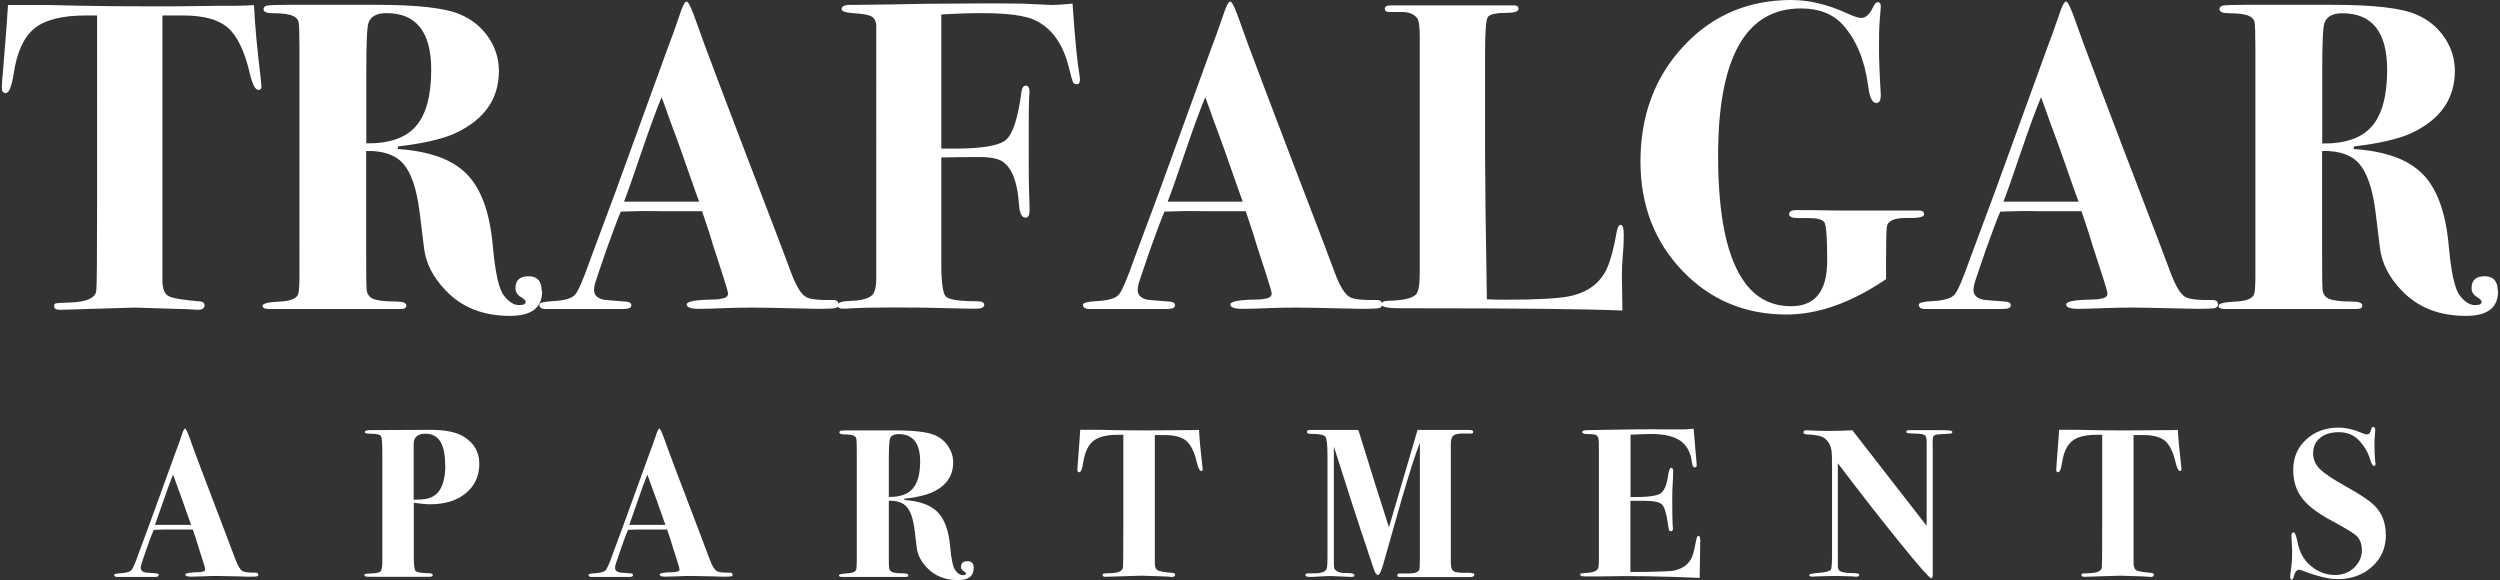
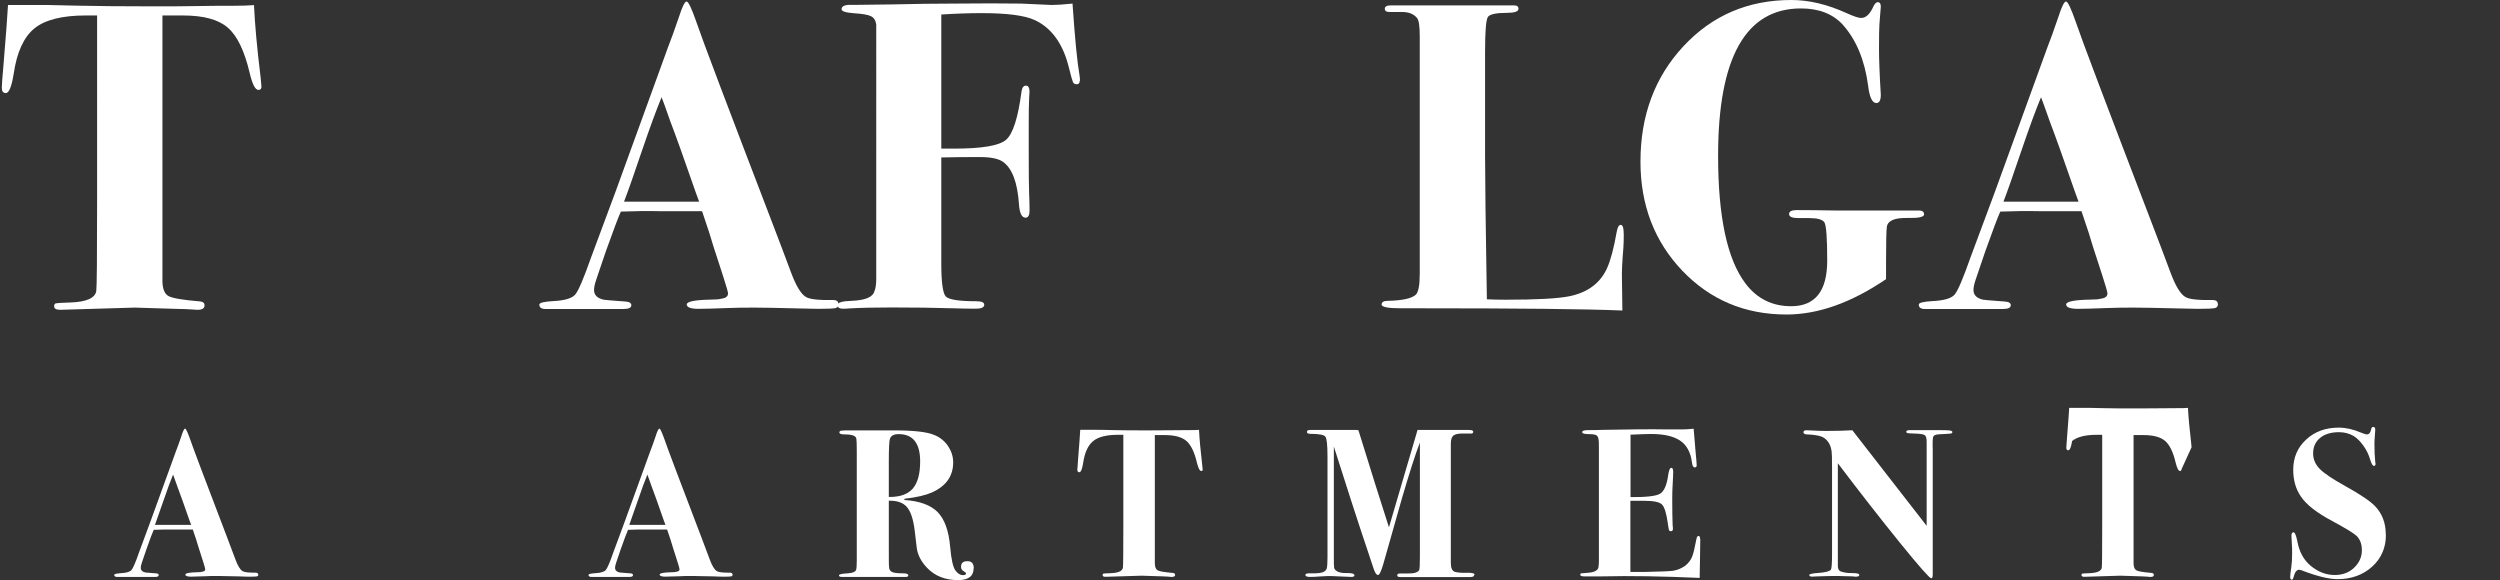
<svg xmlns="http://www.w3.org/2000/svg" id="logo" viewBox="0 0 181 42">
  <rect x="0" y="0" width="181" height="42" fill="#333333" stroke="none" />
  <defs>
    <style>
      .cls-1 {
        fill: #fff;
        stroke-width: 0px;
      }
    </style>
  </defs>
  <g>
    <path class="cls-1" d="m18.93,6.26c0,.17-.07.25-.22.25-.23,0-.44-.41-.63-1.22-.38-1.61-.91-2.71-1.59-3.29-.68-.59-1.76-.88-3.24-.88h-1.49v19.3c.02.53.17.87.45,1.02.28.15,1.03.28,2.25.38.24.02.35.12.35.29,0,.21-.17.32-.51.32-.06,0-.22-.01-.48-.03-.32-.02-.58-.03-.79-.03l-3.27-.1-5.4.16c-.3,0-.44-.09-.44-.25,0-.13.04-.2.13-.22.08-.02.43-.04,1.05-.06,1.16-.04,1.79-.32,1.87-.83.04-.28.06-2.43.06-6.46V1.12h-.83c-1.69,0-2.93.31-3.7.93-.77.62-1.28,1.72-1.51,3.3-.15.93-.34,1.39-.57,1.39-.19,0-.29-.13-.29-.38,0-.17.04-.75.13-1.75C.43,2.54.54,1.12.58.36h2.79c.06,0,.8.02,2.21.05,1.41.03,3.2.05,5.38.05,1.21,0,2.29,0,3.24-.02.95-.02,1.82-.02,2.6-.02.7,0,1.23-.02,1.59-.05.06,1.37.22,3.12.48,5.24.04.36.06.58.06.66Z" />
-     <path class="cls-1" d="m39.25,21.09c0,1.19-.77,1.78-2.32,1.78-1.95,0-3.5-.61-4.67-1.85-.91-.95-1.43-1.97-1.56-3.06l-.32-2.61c-.21-1.66-.6-2.81-1.16-3.47-.56-.66-1.47-.98-2.71-.95v7.23c0,1.68.01,2.58.03,2.71,0,.36.15.61.44.75.3.14.86.21,1.68.21.51,0,.76.1.76.29,0,.17-.13.25-.38.25h-9.59c-.3,0-.44-.08-.44-.23,0-.17.43-.27,1.3-.31.72-.04,1.14-.21,1.27-.51.06-.15.1-.59.1-1.34V3.57c0-1.1-.02-1.76-.06-1.96-.04-.2-.18-.36-.41-.46-.3-.13-.77-.19-1.43-.19-.47,0-.7-.1-.7-.29,0-.15.1-.24.29-.27.19-.03.7-.05,1.52-.05h6.38c2.96,0,4.98.23,6.06.7.85.36,1.52.91,2.03,1.65.51.74.76,1.56.76,2.44,0,2.03-1.06,3.53-3.17,4.51-.93.42-2.31.74-4.13.95l-.03.19c2.31.15,3.98.76,5.02,1.83,1.04,1.07,1.66,2.8,1.87,5.19.17,1.9.43,3.1.79,3.57.36.48.73.71,1.11.71.32,0,.48-.08.48-.25,0-.08-.12-.2-.37-.35-.24-.15-.37-.36-.37-.63,0-.57.32-.86.95-.86s.95.36.95,1.08ZM31.22,5.05c0-2.73-1.08-4.1-3.24-4.1-.7,0-1.13.23-1.3.7-.11.3-.16,1.45-.16,3.46v5.27c1.65.02,2.85-.39,3.59-1.24.74-.85,1.11-2.21,1.11-4.1Z" />
    <path class="cls-1" d="m60.71,22.01c0,.17-.08.27-.24.3-.16.03-.57.05-1.22.05-.17,0-.65-.01-1.43-.03-1.57-.04-2.65-.06-3.24-.06-.7,0-1.31.01-1.84.03-1.06.04-1.78.06-2.16.06-.57,0-.86-.11-.86-.32s.6-.33,1.81-.35c.3,0,.52-.02.67-.06.34-.04.51-.17.51-.38,0-.11-.13-.55-.38-1.33l-.67-2.06c-.13-.47-.4-1.32-.83-2.57h-3.05c-.89-.02-1.83-.01-2.83.03-.19.42-.55,1.38-1.08,2.86l-.7,2.06c-.11.32-.16.57-.16.76,0,.36.23.59.7.7.11.02.62.06,1.56.13.3.02.44.11.44.27,0,.18-.19.27-.57.27h-5.65c-.3,0-.44-.11-.44-.32,0-.13.33-.21.98-.25.85-.04,1.39-.2,1.62-.48.23-.27.61-1.16,1.14-2.67.4-1.06.98-2.62,1.75-4.7l3.84-10.57c.19-.47.45-1.2.79-2.19.23-.72.41-1.08.54-1.08s.36.49.7,1.46c.42,1.25,2.29,6.18,5.59,14.79.42,1.1.85,2.22,1.27,3.36.36.97.72,1.57,1.08,1.78.27.17.93.24,1.97.22.25,0,.38.1.38.29Zm-10.1-7.43c-.02-.06-.09-.26-.22-.6-.85-2.45-1.47-4.18-1.85-5.17-.1-.28-.24-.68-.43-1.21l-.21-.56c-.38.91-.84,2.17-1.39,3.78-.61,1.8-1.05,3.06-1.33,3.78h5.43Z" />
    <path class="cls-1" d="m78.17,5.85c0,.17-.07.25-.22.25-.13,0-.22-.05-.27-.16-.05-.11-.15-.47-.3-1.08-.42-1.69-1.24-2.83-2.45-3.4-.72-.34-2.01-.51-3.85-.51-.85,0-1.83.03-2.93.1v9.71h.93c2,0,3.25-.21,3.75-.63.5-.42.88-1.6,1.13-3.52.04-.27.15-.41.32-.41s.26.16.26.48c0-.11-.01.04-.03.43-.02.39-.03,1.03-.03,1.92v2.06c0,1.48.01,2.46.03,2.94.02.48.03.88.03,1.22s-.1.51-.29.51c-.28,0-.44-.34-.48-1.02-.11-1.54-.49-2.55-1.15-3.02-.32-.23-.88-.35-1.69-.35-1.08,0-2.01.01-2.78.03v7.68c0,1.35.11,2.15.32,2.38.21.23.95.35,2.21.35.38,0,.58.08.58.25,0,.19-.2.29-.6.29-.47,0-1.03-.01-1.68-.03-1.31-.04-2.79-.06-4.44-.06-1.16,0-2.19.02-3.08.07-.13.02-.28.02-.44.02-.25,0-.38-.09-.38-.27s.34-.28,1.02-.3c.99-.04,1.54-.27,1.65-.7.08-.17.13-.47.13-.89V1.78c-.04-.3-.17-.5-.37-.6-.2-.11-.61-.18-1.22-.22-.61-.04-.92-.14-.92-.29,0-.21.21-.32.63-.32h.6c.08,0,.89-.01,2.41-.03,1.69-.04,3.19-.06,4.48-.06,1.93-.02,3.56-.02,4.89,0l2.19.1c.34,0,.85-.03,1.52-.1.17,2.51.34,4.25.51,5.21.02.13.03.25.03.38Z" />
-     <path class="cls-1" d="m100.07,22.01c0,.17-.08.27-.24.3-.16.03-.57.05-1.22.05-.17,0-.65-.01-1.43-.03-1.57-.04-2.65-.06-3.24-.06-.7,0-1.31.01-1.84.03-1.06.04-1.78.06-2.16.06-.57,0-.86-.11-.86-.32s.6-.33,1.81-.35c.3,0,.52-.02.67-.06.34-.04.51-.17.51-.38,0-.11-.13-.55-.38-1.33l-.67-2.06c-.13-.47-.4-1.32-.83-2.57h-3.05c-.89-.02-1.83-.01-2.83.03-.19.42-.55,1.38-1.08,2.86l-.7,2.06c-.11.32-.16.57-.16.76,0,.36.23.59.7.7.11.02.62.06,1.56.13.3.02.44.11.44.27,0,.18-.19.27-.57.27h-5.65c-.3,0-.44-.11-.44-.32,0-.13.33-.21.98-.25.85-.04,1.39-.2,1.62-.48.23-.27.61-1.16,1.14-2.67.4-1.06.98-2.62,1.75-4.7l3.84-10.57c.19-.47.45-1.2.79-2.19.23-.72.41-1.08.54-1.08s.36.49.7,1.46c.42,1.25,2.29,6.18,5.59,14.79.42,1.1.85,2.22,1.27,3.36.36.97.72,1.57,1.08,1.78.27.17.93.24,1.97.22.25,0,.38.1.38.29Zm-10.1-7.43c-.02-.06-.09-.26-.22-.6-.85-2.45-1.47-4.18-1.85-5.17-.1-.28-.24-.68-.43-1.21l-.21-.56c-.38.91-.84,2.17-1.39,3.78-.61,1.8-1.05,3.06-1.33,3.78h5.43Z" />
    <path class="cls-1" d="m117.56,16.96c0,.4-.01.74-.03,1.02-.08.93-.12,1.68-.1,2.25l.03,2.25c-2.71-.11-7.61-.16-14.7-.16h-1.33c-.93,0-1.4-.09-1.4-.27s.15-.27.44-.27c1.06-.02,1.73-.17,2.03-.44.19-.17.29-.68.29-1.52V2.64c0-.72-.06-1.16-.19-1.33-.26-.32-.65-.46-1.19-.44h-.8c-.24,0-.35-.08-.35-.24s.15-.24.44-.24h8.92c.21,0,.32.08.32.25,0,.19-.28.29-.83.29-.78,0-1.24.1-1.38.29-.14.19-.21,1.03-.21,2.51v7.56c0,1.55.04,5.01.13,10.38.4.02.86.03,1.37.03,2.22,0,3.76-.08,4.6-.25,1.33-.27,2.24-.95,2.73-2.03.25-.55.49-1.43.7-2.63.06-.34.16-.51.29-.51.15,0,.22.23.22.7Z" />
    <path class="cls-1" d="m139.31,15.51c0,.2-.4.29-1.19.27-.94-.02-1.44.19-1.51.63-.04.25-.06,1.09-.06,2.5v1.3c-2.52,1.71-4.92,2.56-7.21,2.56-3.01,0-5.52-1.06-7.54-3.17-2.02-2.12-3.03-4.75-3.03-7.9,0-3.34,1.04-6.13,3.11-8.35C123.95,1.12,126.56,0,129.69,0c1.29,0,2.62.32,4,.95.51.23.86.35,1.05.35.34,0,.62-.25.86-.76.11-.25.22-.38.35-.38.15,0,.22.11.22.32,0,.04-.03.47-.1,1.27-.02.25-.03.86-.03,1.81,0,.72.04,1.82.13,3.3,0,.4-.11.6-.32.6-.3,0-.5-.42-.6-1.27-.25-1.86-.87-3.33-1.84-4.41-.72-.78-1.73-1.17-3.02-1.17-4,0-6,3.56-6,10.67,0,4.42.66,7.5,1.98,9.24.83,1.1,1.93,1.65,3.31,1.65,1.74,0,2.61-1.1,2.61-3.3,0-1.65-.07-2.58-.21-2.78-.14-.2-.5-.3-1.08-.3h-.8c-.45,0-.67-.1-.67-.29s.18-.29.54-.29c.74,0,1.67.01,2.79.03h6.06c.25,0,.38.09.38.27Z" />
    <path class="cls-1" d="m160.58,22.01c0,.17-.08.27-.24.3-.16.03-.57.05-1.22.05-.17,0-.65-.01-1.43-.03-1.57-.04-2.65-.06-3.24-.06-.7,0-1.31.01-1.84.03-1.06.04-1.78.06-2.16.06-.57,0-.86-.11-.86-.32s.6-.33,1.81-.35c.3,0,.52-.02.67-.06.34-.04.51-.17.51-.38,0-.11-.13-.55-.38-1.33l-.67-2.06c-.13-.47-.4-1.32-.83-2.57h-3.05c-.89-.02-1.83-.01-2.83.03-.19.42-.55,1.38-1.08,2.86l-.7,2.06c-.11.32-.16.57-.16.76,0,.36.23.59.7.7.11.02.62.06,1.56.13.3.02.44.11.44.27,0,.18-.19.27-.57.27h-5.65c-.3,0-.44-.11-.44-.32,0-.13.33-.21.98-.25.85-.04,1.39-.2,1.62-.48.23-.27.61-1.16,1.14-2.67.4-1.06.98-2.62,1.75-4.7l3.84-10.57c.19-.47.45-1.2.79-2.19.23-.72.41-1.08.54-1.08s.36.49.7,1.46c.42,1.25,2.29,6.18,5.59,14.79.42,1.1.85,2.22,1.27,3.36.36.97.72,1.57,1.08,1.78.27.17.93.24,1.97.22.25,0,.38.1.38.29Zm-10.1-7.43c-.02-.06-.09-.26-.22-.6-.85-2.45-1.47-4.18-1.85-5.17-.1-.28-.24-.68-.43-1.21l-.21-.56c-.38.91-.84,2.17-1.39,3.78-.61,1.8-1.05,3.06-1.33,3.78h5.43Z" />
-     <path class="cls-1" d="m180.86,21.09c0,1.19-.77,1.78-2.32,1.78-1.95,0-3.5-.61-4.67-1.85-.91-.95-1.43-1.97-1.56-3.06l-.32-2.61c-.21-1.66-.6-2.81-1.16-3.47-.56-.66-1.47-.98-2.71-.95v7.23c0,1.68.01,2.58.03,2.71,0,.36.15.61.44.75.3.14.86.21,1.68.21.51,0,.76.1.76.29,0,.17-.13.25-.38.25h-9.59c-.3,0-.44-.08-.44-.23,0-.17.43-.27,1.3-.31.72-.04,1.14-.21,1.27-.51.06-.15.1-.59.1-1.34V3.57c0-1.1-.02-1.76-.06-1.96-.04-.2-.18-.36-.41-.46-.3-.13-.77-.19-1.43-.19-.47,0-.7-.1-.7-.29,0-.15.1-.24.29-.27.19-.03.7-.05,1.52-.05h6.38c2.96,0,4.98.23,6.06.7.85.36,1.52.91,2.03,1.65.51.74.76,1.56.76,2.44,0,2.03-1.06,3.53-3.17,4.51-.93.42-2.31.74-4.13.95l-.03.19c2.31.15,3.98.76,5.02,1.83,1.04,1.07,1.66,2.8,1.87,5.19.17,1.9.43,3.1.79,3.57.36.48.73.71,1.11.71.32,0,.48-.08.48-.25,0-.08-.12-.2-.36-.35-.24-.15-.37-.36-.37-.63,0-.57.32-.86.95-.86s.95.36.95,1.08Zm-8.03-16.03c0-2.73-1.08-4.1-3.24-4.1-.7,0-1.13.23-1.3.7-.11.3-.16,1.45-.16,3.46v5.27c1.65.02,2.85-.39,3.59-1.24.74-.85,1.11-2.21,1.11-4.1Z" />
  </g>
  <g>
    <path class="cls-1" d="m18.71,41.58c0,.08-.04.13-.11.15-.08.02-.27.02-.59.02-.08,0-.31,0-.69-.02-.76-.02-1.28-.03-1.56-.03-.34,0-.63,0-.89.02-.51.02-.86.03-1.04.03-.28,0-.41-.05-.41-.15s.29-.16.87-.17c.14,0,.25-.01.32-.03.16-.02.25-.08.25-.18,0-.05-.06-.27-.18-.64l-.32-1c-.06-.22-.19-.64-.4-1.24h-1.47c-.43-.01-.88,0-1.36.02-.09.2-.27.66-.52,1.38l-.34,1c-.05.15-.08.28-.08.37,0,.17.11.29.34.34.05.01.3.03.75.06.14,0,.21.05.21.13,0,.09-.09.13-.28.13h-2.73c-.14,0-.21-.05-.21-.15,0-.06.16-.1.47-.12.41-.02.67-.1.78-.23.11-.13.3-.56.55-1.29.19-.51.47-1.27.84-2.27l1.85-5.1c.09-.22.22-.58.38-1.06.11-.35.2-.52.26-.52s.17.24.34.7c.2.6,1.1,2.98,2.69,7.14.2.53.41,1.07.61,1.62.17.47.35.76.52.86.13.08.45.12.95.11.12,0,.18.05.18.14Zm-4.87-3.58s-.05-.13-.11-.29c-.41-1.18-.71-2.02-.89-2.49-.05-.13-.12-.33-.21-.59l-.1-.27c-.18.44-.41,1.05-.67,1.82-.3.87-.51,1.47-.64,1.82h2.62Z" />
-     <path class="cls-1" d="m34.7,33.59c0,.88-.33,1.59-.98,2.12-.65.54-1.52.8-2.6.8-.28,0-.66-.04-1.16-.11v3.93c0,.56.04.89.11.99.08.1.36.16.85.18.28-.01.41.03.41.13,0,.09-.08.13-.25.13h-4.04c-.34,0-.53,0-.58-.03-.05-.02-.08-.05-.08-.09,0-.08.08-.11.25-.11.5-.01.8-.06.9-.14.1-.08.15-.32.15-.71v-7.9c0-.66-.03-1.05-.08-1.18-.05-.13-.31-.2-.78-.2-.28,0-.41-.04-.41-.12,0-.09.13-.14.38-.14l4.38-.02c1.07,0,1.87.16,2.4.49.76.47,1.13,1.12,1.13,1.96Zm-2.47.08c0-1.52-.47-2.27-1.42-2.27-.57,0-.86.25-.86.75v4.03c.42,0,.7-.02.86-.05.3-.05.55-.17.77-.35.44-.39.66-1.09.66-2.11Z" />
    <path class="cls-1" d="m53.05,41.58c0,.08-.04.13-.11.15-.08.02-.27.02-.59.02-.08,0-.31,0-.69-.02-.76-.02-1.28-.03-1.56-.03-.34,0-.63,0-.89.02-.51.02-.86.03-1.04.03-.28,0-.41-.05-.41-.15s.29-.16.87-.17c.14,0,.25-.01.32-.03.16-.02.25-.08.25-.18,0-.05-.06-.27-.18-.64l-.32-1c-.06-.22-.19-.64-.4-1.24h-1.47c-.43-.01-.88,0-1.36.02-.09.2-.27.66-.52,1.38l-.34,1c-.05.15-.08.28-.08.37,0,.17.11.29.34.34.05.01.3.03.75.06.14,0,.21.05.21.13,0,.09-.09.13-.28.13h-2.73c-.14,0-.21-.05-.21-.15,0-.06.16-.1.47-.12.41-.02.67-.1.78-.23.11-.13.3-.56.55-1.29.19-.51.47-1.27.84-2.27l1.85-5.1c.09-.22.22-.58.38-1.06.11-.35.2-.52.26-.52s.17.24.34.7c.2.6,1.1,2.98,2.69,7.14.2.53.41,1.07.61,1.62.17.47.35.76.52.86.13.08.45.12.95.11.12,0,.18.05.18.14Zm-4.87-3.58s-.05-.13-.11-.29c-.41-1.18-.71-2.02-.89-2.49-.05-.13-.12-.33-.21-.59l-.1-.27c-.18.44-.41,1.05-.67,1.82-.3.87-.51,1.47-.64,1.82h2.62Z" />
    <path class="cls-1" d="m70.49,41.14c0,.57-.37.86-1.12.86-.94,0-1.69-.3-2.25-.89-.44-.46-.69-.95-.75-1.47l-.15-1.26c-.1-.8-.29-1.36-.56-1.67-.27-.32-.71-.47-1.31-.46v3.49c0,.81,0,1.24.02,1.31,0,.17.07.29.21.36.14.07.41.1.81.1.25,0,.37.05.37.14,0,.08-.06.12-.18.12h-4.63c-.14,0-.21-.04-.21-.11,0-.08.21-.13.63-.15.35-.02.55-.1.61-.25.03-.07.05-.29.05-.65v-7.91c0-.53-.01-.85-.03-.94-.02-.1-.09-.17-.2-.22-.14-.06-.37-.09-.69-.09-.22,0-.34-.05-.34-.14,0-.07.05-.12.14-.13.09-.02.34-.02.74-.02h3.08c1.43,0,2.4.11,2.93.34.41.17.74.44.98.8s.37.75.37,1.18c0,.98-.51,1.71-1.53,2.17-.45.2-1.11.36-1.99.46l-.02.09c1.11.07,1.92.37,2.42.88.5.52.8,1.35.9,2.5.08.92.21,1.49.38,1.72.17.23.35.34.54.34.15,0,.23-.04.23-.12,0-.04-.06-.1-.18-.17-.12-.07-.18-.17-.18-.31,0-.28.15-.41.46-.41s.46.17.46.52Zm-3.87-7.73c0-1.32-.52-1.98-1.56-1.98-.34,0-.55.11-.63.34-.05.14-.08.7-.08,1.67v2.54c.8.01,1.37-.19,1.73-.6.36-.41.54-1.07.54-1.98Z" />
    <path class="cls-1" d="m87.08,33.98c0,.08-.04.12-.11.12-.11,0-.21-.2-.31-.59-.18-.78-.44-1.31-.77-1.59-.33-.28-.85-.42-1.56-.42h-.72v9.31c.01.26.08.42.22.49.13.07.5.13,1.08.18.11.01.17.06.17.14,0,.1-.08.15-.25.15-.03,0-.11,0-.23-.02-.15-.01-.28-.02-.38-.02l-1.58-.05-2.6.08c-.14,0-.21-.04-.21-.12,0-.06.02-.1.06-.11.04-.01.21-.02.51-.03.56-.02.86-.15.9-.4.02-.13.03-1.17.03-3.12v-6.5h-.4c-.82,0-1.41.15-1.78.45-.37.3-.62.83-.73,1.59-.07.45-.16.67-.28.67-.09,0-.14-.06-.14-.18,0-.08.02-.36.06-.84.08-1,.13-1.68.15-2.05h1.35s.39,0,1.06.02c.68.02,1.54.02,2.6.02.58,0,1.1,0,1.56-.01.46,0,.88-.01,1.26-.01.34,0,.59,0,.77-.02.03.66.11,1.5.23,2.53.02.17.03.28.03.32Z" />
    <path class="cls-1" d="m106.73,41.63c0,.1-.1.15-.31.15h-5.05c-.14,0-.21-.04-.21-.13s.07-.13.21-.13h.52c.47.01.76-.07.86-.25.03-.05.05-.36.05-.92v-8.31c-.33.85-.76,2.2-1.3,4.04l-1.33,4.69c-.16.57-.3.86-.4.86-.11,0-.21-.14-.31-.43-.03-.09-.36-1.07-.98-2.94-.24-.7-.87-2.68-1.91-5.93v7.94c0,.46,0,.73.02.82.01.09.06.16.14.22.15.13.41.19.78.18.37-.01.55.05.55.17,0,.07-.08.11-.23.11l-1.36-.06c-.23-.01-.51,0-.81.02-.41.03-.68.04-.83.04-.21,0-.32-.05-.32-.14,0-.08.09-.12.26-.12.41,0,.65,0,.74-.02.32-.04.5-.16.55-.35.03-.12.05-.38.05-.77v-7.32c0-.82-.05-1.3-.15-1.43-.1-.14-.46-.21-1.1-.21-.16,0-.24-.05-.24-.14,0-.1.09-.15.26-.14h3.3s.09,0,.17.02c.87,2.82,1.61,5.17,2.21,7.03l2.07-7.05h.32s2.02,0,2.02,0h1.38c.2,0,.31.04.31.13,0,.1-.06.14-.18.13h-.35c-.43-.02-.72.02-.87.12-.15.1-.22.3-.22.6v8.65c0,.37.1.58.29.64.19.06.48.08.86.07.38-.01.57.04.57.14Z" />
    <path class="cls-1" d="m123.1,39.05s0,.5-.02,1.42c-.01.49-.02.84-.02,1.06,0,.21,0,.32,0,.31-2.7-.12-5.05-.16-7.08-.11h-1.29c-.18,0-.28-.04-.28-.12,0-.06.02-.09.07-.1.05,0,.2-.02.47-.04.48-.03.74-.17.78-.41.02-.13.03-.28.03-.44v-7.75c0-.61,0-.95-.02-1.01-.01-.16-.06-.27-.15-.34-.09-.06-.28-.09-.57-.09-.32,0-.47-.05-.47-.14,0-.1.14-.15.42-.15s.67,0,1.17-.02c1.88-.04,3.42-.05,4.61-.03h1.04c.22,0,.5-.02.83-.05l.14,1.67c.05.53.08.86.08.98,0,.1-.05.15-.15.15s-.17-.13-.2-.4c-.09-.7-.38-1.22-.85-1.54-.48-.32-1.18-.48-2.11-.48-.29,0-.78.02-1.48.05v4.52c1.13.01,1.84-.07,2.13-.24s.49-.6.59-1.31c.05-.38.13-.57.23-.57.09,0,.14.09.14.28s-.02.56-.05,1.13c-.01.19-.02.45-.02.78,0,.88.01,1.54.03,1.99.01.06.02.14.02.23,0,.12-.05.18-.14.18-.07,0-.12-.02-.14-.07-.02-.05-.05-.21-.09-.5-.1-.72-.24-1.18-.42-1.36-.18-.18-.59-.27-1.24-.27h-1.05v5.15h.98c1.13-.02,1.81-.05,2.06-.08.31-.04.6-.15.89-.34.26-.2.43-.42.53-.66.1-.23.2-.67.32-1.3.03-.15.08-.23.15-.23.08,0,.12.08.12.23Z" />
    <path class="cls-1" d="m141.34,31.3c0,.05-.04.08-.11.09-.08.01-.34.03-.8.05-.27.01-.42.07-.46.17-.04.06-.06.39-.04.98v9.02c0,.17-.04.26-.11.26-.11,0-.86-.84-2.23-2.53-1.37-1.69-2.88-3.62-4.53-5.8v7.43c0,.21.07.35.2.4.22.08.47.12.76.12.34,0,.53.03.57.08.01.01.02.03.02.06,0,.08-.08.12-.23.12-.09,0-.17,0-.23-.02-.61-.02-1-.03-1.15-.03-.36,0-.83.01-1.41.03-.29.01-.41.02-.37.02-.15,0-.23-.04-.23-.12,0-.07.22-.12.67-.15.52-.04.82-.12.9-.24.05-.08.08-.45.08-1.1v-6.29c0-.64-.01-1.03-.03-1.16-.06-.45-.24-.77-.54-.98-.22-.15-.64-.24-1.26-.26-.16-.01-.24-.06-.24-.15,0-.1.07-.15.21-.15.06,0,.28.01.66.03.18.01.46.02.83.02.76,0,1.37-.02,1.84-.05l5.38,6.92v-6.08c0-.25-.04-.4-.12-.47s-.26-.1-.52-.12l-.66-.03c-.12-.01-.18-.05-.18-.11,0-.08.09-.12.28-.12h1c1.03,0,1.63,0,1.81.02.17.01.26.06.26.14Z" />
-     <path class="cls-1" d="m157.94,33.98c0,.08-.04.12-.11.12-.11,0-.21-.2-.31-.59-.18-.78-.44-1.31-.77-1.59-.33-.28-.85-.42-1.56-.42h-.72v9.31c.01.26.08.42.22.49.13.07.5.13,1.08.18.11.01.17.06.17.14,0,.1-.08.15-.24.15-.03,0-.11,0-.23-.02-.15-.01-.28-.02-.38-.02l-1.58-.05-2.6.08c-.14,0-.21-.04-.21-.12,0-.06.02-.1.06-.11.04-.01.21-.02.51-.03.56-.02.86-.15.9-.4.02-.13.03-1.17.03-3.12v-6.5h-.4c-.82,0-1.41.15-1.78.45s-.62.83-.73,1.59c-.07.45-.16.67-.28.67-.09,0-.14-.06-.14-.18,0-.08.02-.36.06-.84.08-1,.13-1.68.15-2.05h1.35s.39,0,1.06.02c.68.02,1.54.02,2.6.02.58,0,1.1,0,1.56-.01.46,0,.88-.01,1.26-.01.34,0,.59,0,.77-.02.03.66.11,1.5.23,2.53.02.17.03.28.03.32Z" />
+     <path class="cls-1" d="m157.94,33.98c0,.08-.04.12-.11.12-.11,0-.21-.2-.31-.59-.18-.78-.44-1.31-.77-1.59-.33-.28-.85-.42-1.56-.42h-.72v9.31c.01.26.08.42.22.49.13.07.5.13,1.08.18.11.01.17.06.17.14,0,.1-.08.15-.24.15-.03,0-.11,0-.23-.02-.15-.01-.28-.02-.38-.02l-1.58-.05-2.6.08c-.14,0-.21-.04-.21-.12,0-.06.02-.1.06-.11.04-.01.21-.02.51-.03.56-.02.86-.15.9-.4.02-.13.03-1.17.03-3.12v-6.5h-.4c-.82,0-1.41.15-1.78.45c-.07.45-.16.67-.28.67-.09,0-.14-.06-.14-.18,0-.08.02-.36.06-.84.08-1,.13-1.68.15-2.05h1.35s.39,0,1.06.02c.68.02,1.54.02,2.6.02.58,0,1.1,0,1.56-.01.46,0,.88-.01,1.26-.01.34,0,.59,0,.77-.02.03.66.11,1.5.23,2.53.02.17.03.28.03.32Z" />
    <path class="cls-1" d="m172.74,38.72c0,.93-.33,1.7-.99,2.3s-1.5.91-2.52.91c-.62,0-1.48-.21-2.57-.63-.08-.03-.15-.05-.21-.05-.17,0-.31.18-.4.55-.03.11-.07.17-.12.17-.08,0-.12-.07-.12-.21,0-.13.03-.37.08-.7.04-.28.06-.6.06-.96,0-.3,0-.53-.02-.7-.02-.35-.03-.55-.03-.61,0-.16.05-.25.15-.25s.19.22.28.66c.14.76.46,1.34.96,1.76.54.45,1.12.67,1.75.67.55,0,1.02-.17,1.39-.52s.57-.77.57-1.27c0-.43-.12-.77-.37-1.03-.18-.18-.78-.55-1.78-1.09-1.11-.59-1.87-1.18-2.27-1.78-.37-.54-.55-1.18-.55-1.93,0-.88.31-1.61.93-2.18.62-.58,1.41-.87,2.36-.87.51,0,1.06.12,1.64.37.19.08.33.12.41.12.15,0,.26-.13.31-.4.02-.09.07-.14.14-.14.1,0,.15.07.15.2,0,.05-.01.19-.03.43-.02.23-.03.43-.03.58,0,.53.02.98.06,1.35.01.03.02.07.02.12,0,.09-.04.14-.12.14-.09,0-.18-.16-.28-.49s-.25-.65-.48-.97c-.23-.32-.46-.55-.7-.7-.31-.18-.66-.28-1.07-.28-.57,0-1.03.14-1.36.41-.34.28-.51.65-.51,1.13,0,.42.16.79.47,1.11s.92.73,1.82,1.23c1.1.61,1.83,1.1,2.19,1.47.52.54.78,1.23.78,2.05Z" />
  </g>
</svg>